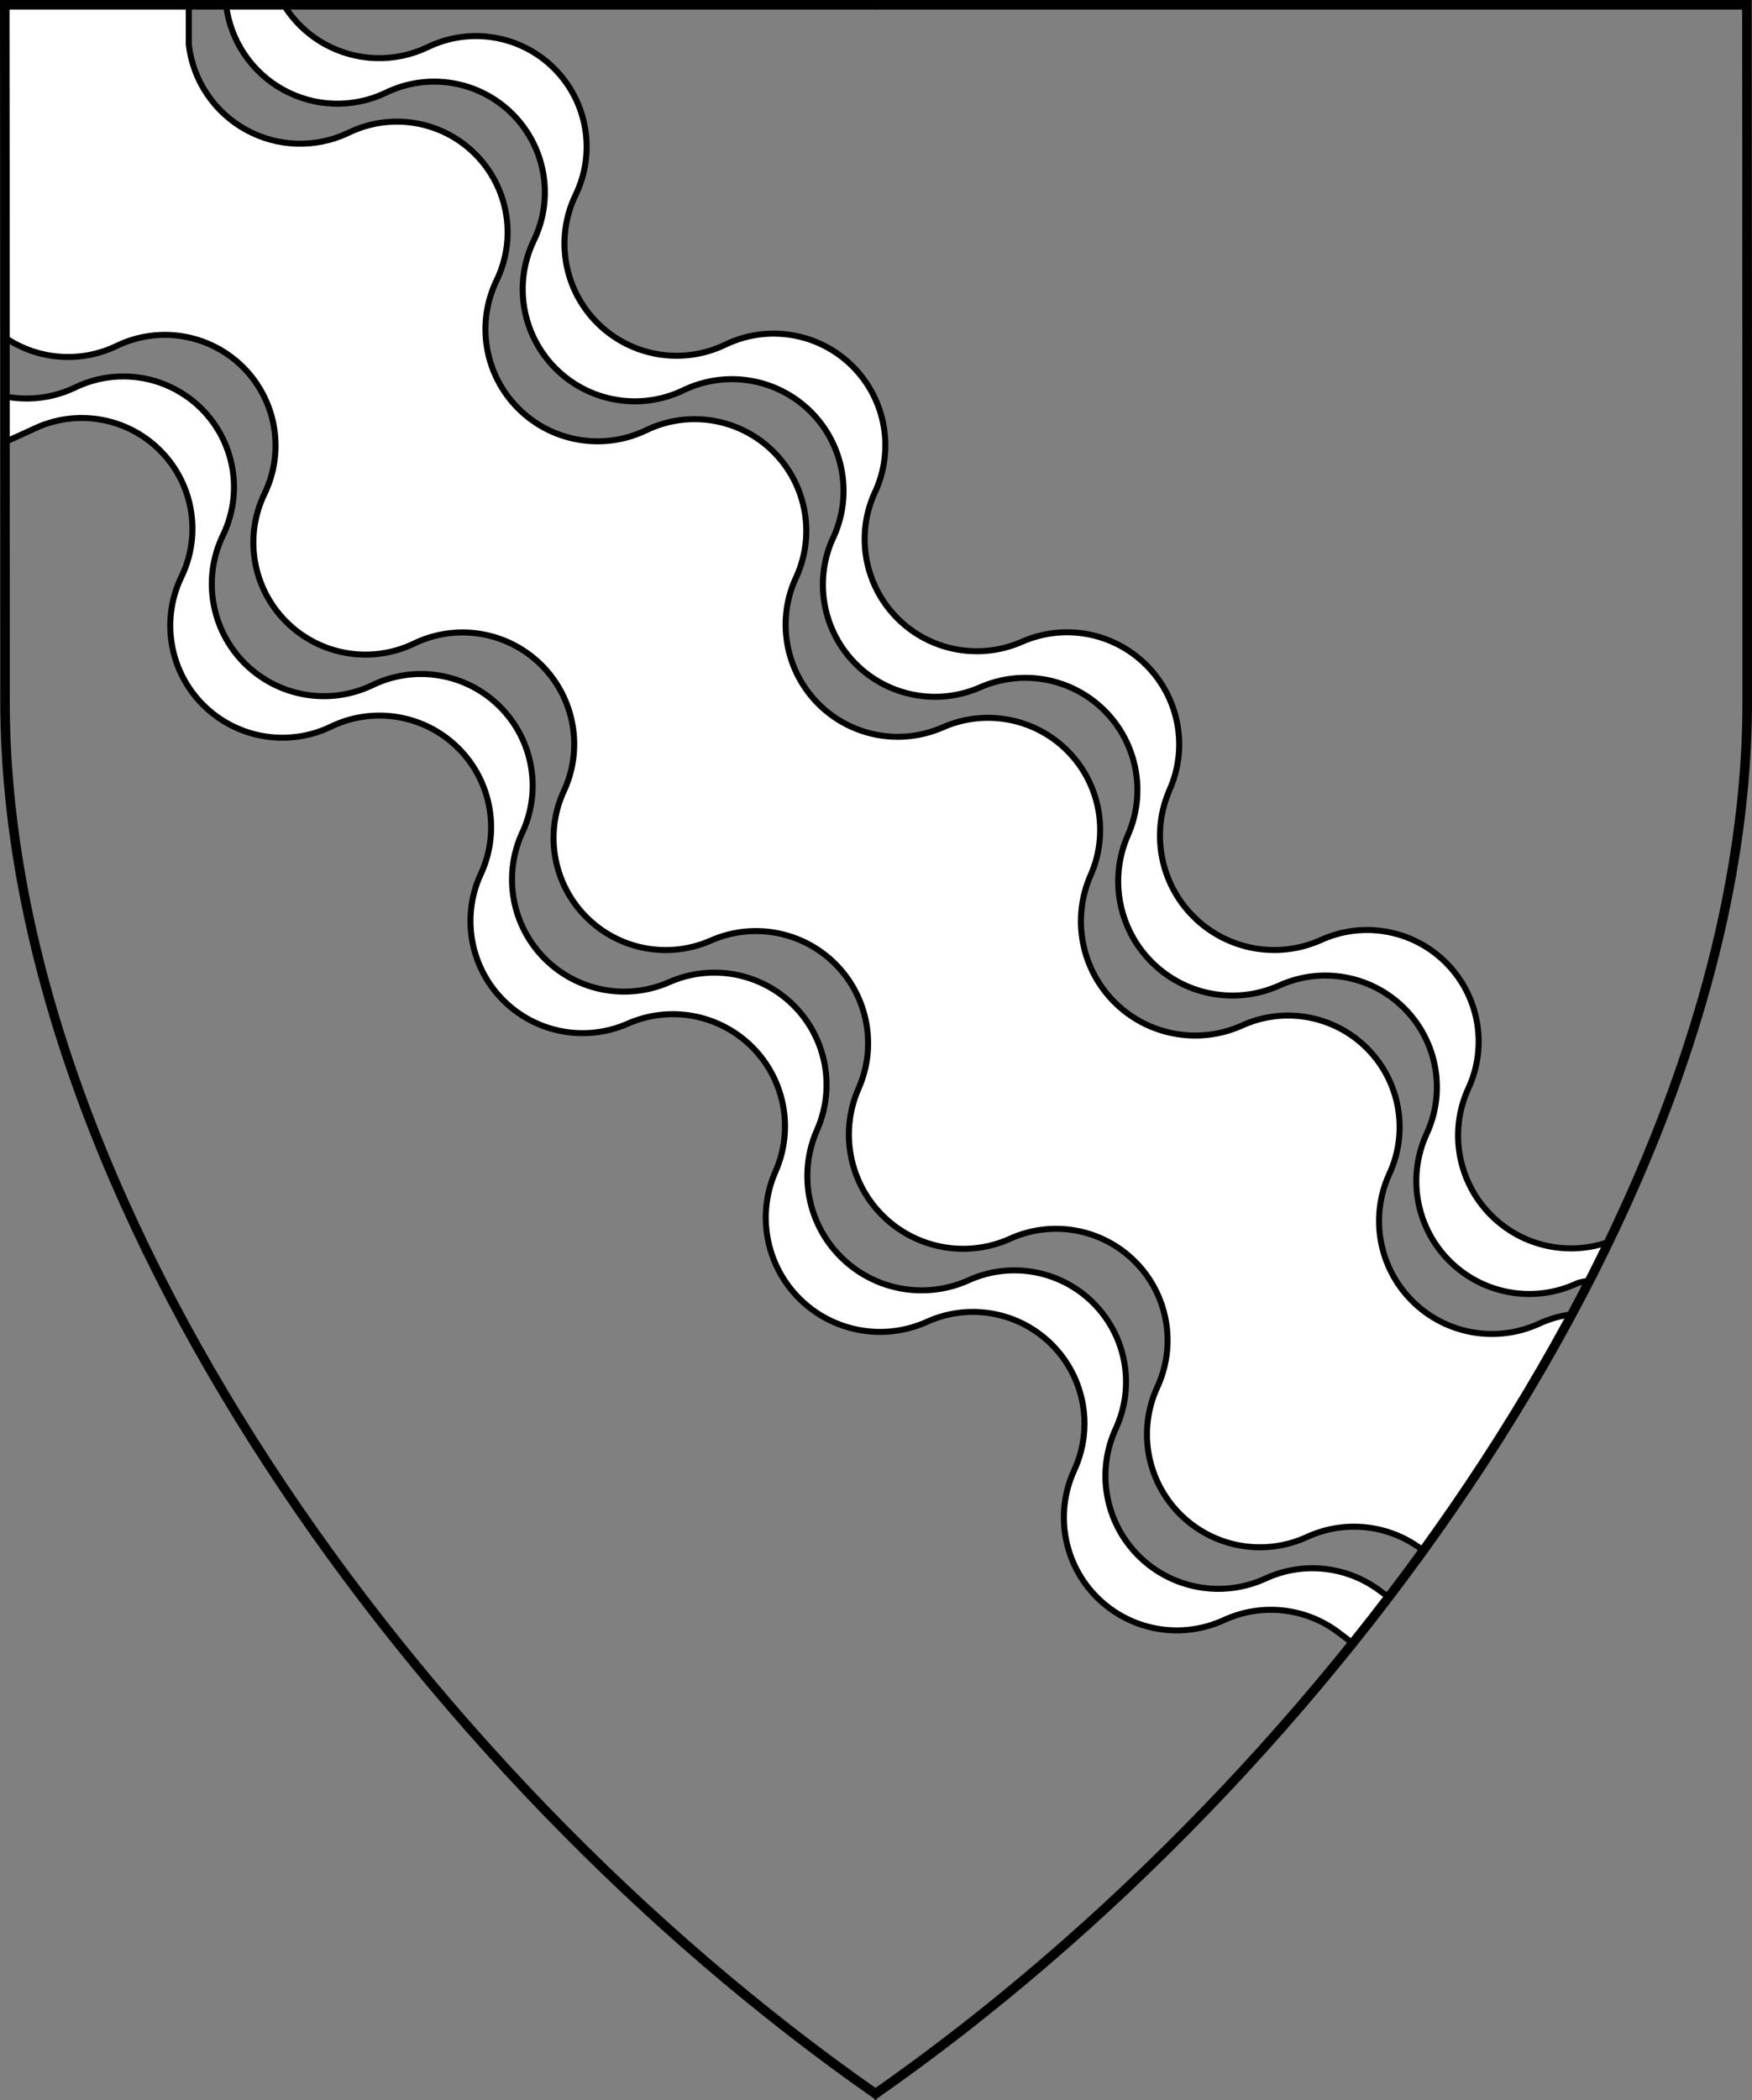
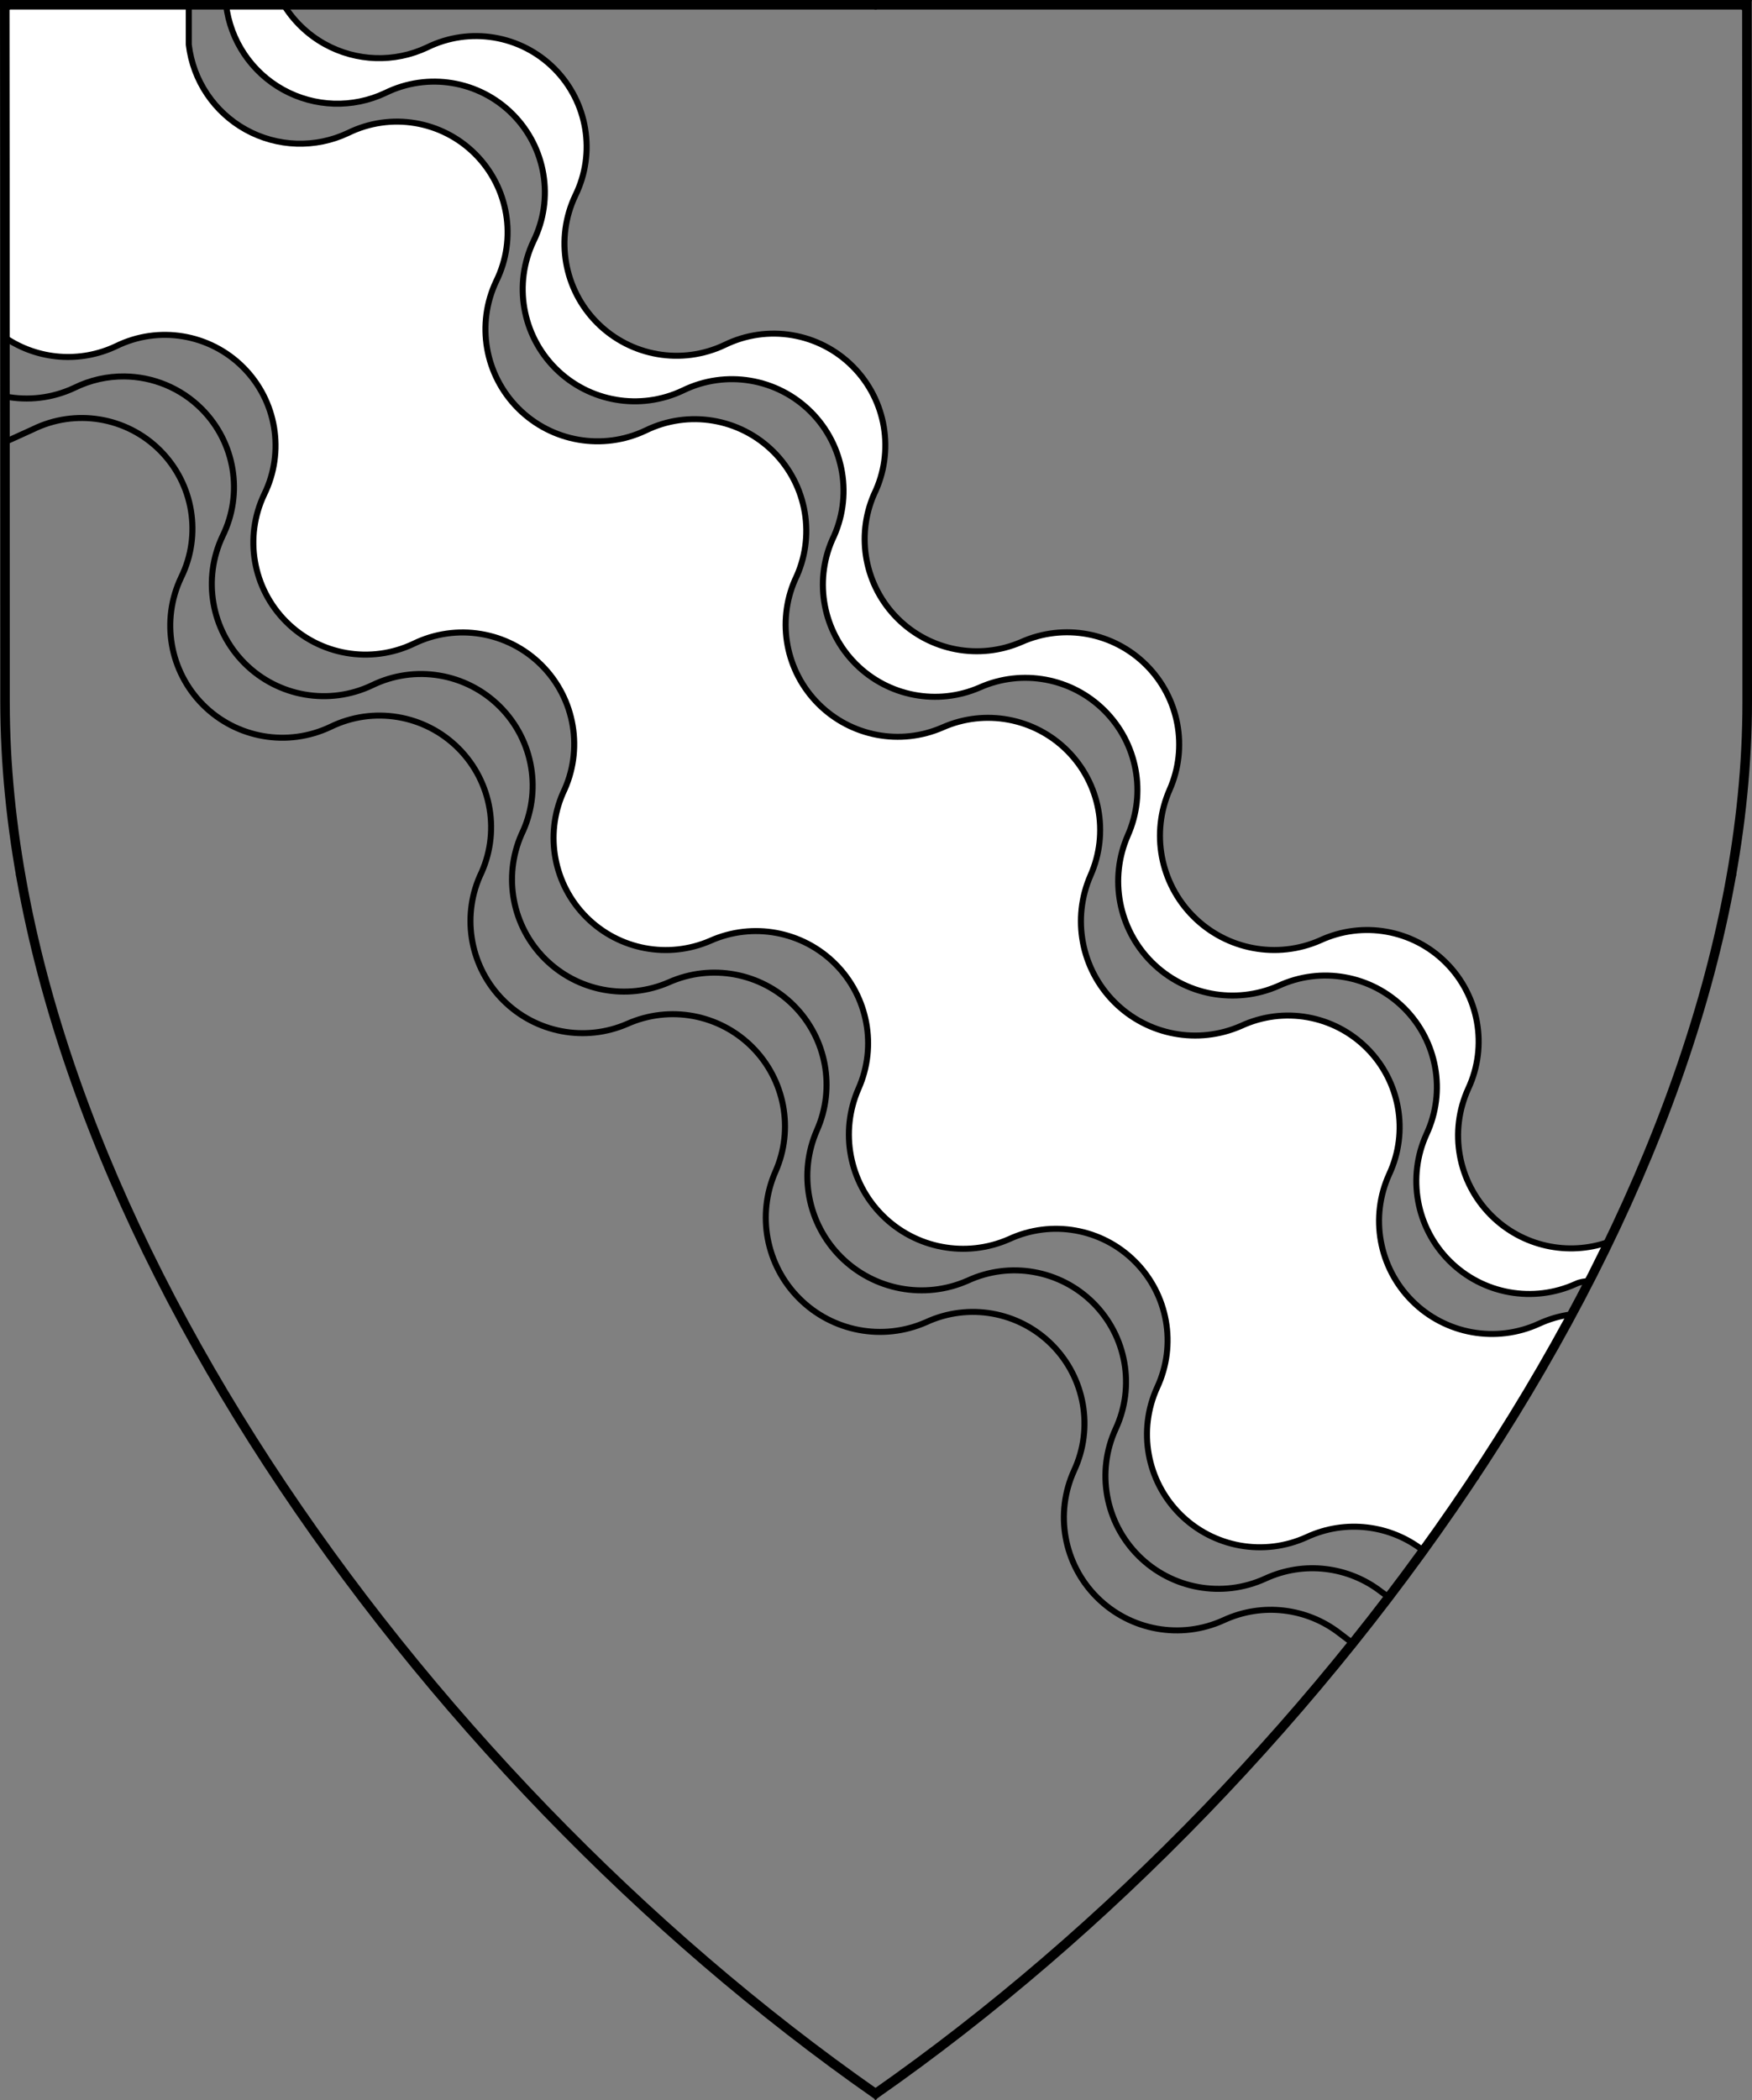
<svg xmlns="http://www.w3.org/2000/svg" version="1.1" viewBox="38.382 65.516 364.219 436.5" width="364.219" height="436.5">
  <rect x="38.382" y="65.516" width="364.219" height="436.5" fill="#808080" stroke="none" />
  <defs>
    <clipPath id="artboard_clip_path">
      <path d="M 38.382 65.516 L 402.538 65.516 C 402.538 65.516 402.601 108.241 402.601 211.284 C 402.601 314.328 316.793 434.629 220.395 502.016 C 123.931 434.629 38.438 314.83 38.438 211.284 C 38.438 107.738 38.382 65.516 38.382 65.516 Z" />
    </clipPath>
  </defs>
  <g id="Bend_Wavy_Cotised" fill-opacity="1" stroke-opacity="1" stroke="none" fill="none" stroke-dasharray="none">
    <title>Bend Wavy Cotised</title>
    <g id="Bend_Wavy_Cotised_Layer_2" clip-path="url(#artboard_clip_path)">
      <title>Layer 2</title>
      <g id="Graphic_60">
        <title>path33699</title>
        <path d="M 365.03 338.706 C 362.711 339.013 360.443 339.668 358.305 340.655 C 349.389 344.731 338.878 342.837 331.946 335.905 C 325.013 328.972 323.119 318.462 327.195 309.545 C 331.289 300.716 329.435 290.271 322.554 283.39 C 315.673 276.508 305.227 274.655 296.398 278.748 C 287.435 282.685 276.974 280.719 270.051 273.797 C 263.129 266.874 261.163 256.413 265.1 247.45 C 268.995 238.637 267.067 228.337 260.25 221.53 C 253.432 214.722 243.129 212.81 234.322 216.718 C 225.539 220.545 215.308 218.607 208.533 211.833 C 201.758 205.059 199.818 194.829 203.643 186.045 C 207.996 177.138 206.213 166.449 199.204 159.438 C 192.194 152.427 181.506 150.642 172.598 154.994 C 163.695 159.218 153.097 157.386 146.128 150.418 C 139.159 143.451 137.325 132.853 141.547 123.949 C 145.89 115.113 144.129 104.493 137.167 97.532 C 130.206 90.57 119.586 88.809 110.75 93.152 C 103.964 96.359 96.049 96.104 89.484 92.466 C 82.919 88.829 78.506 82.253 77.627 74.799 L 77.627 69.333 L 77.627 66.375 L 39.514 66.375 L 39.514 135.741 C 46.333 140.332 55.067 140.993 62.499 137.481 C 71.336 133.134 81.959 134.892 88.923 141.855 C 95.888 148.818 97.648 159.441 93.303 168.278 C 89.079 177.181 90.91 187.779 97.878 194.748 C 104.846 201.717 115.443 203.551 124.347 199.329 C 133.254 194.975 143.943 196.758 150.954 203.768 C 157.965 210.777 159.75 221.466 155.398 230.374 C 151.576 239.156 153.515 249.383 160.288 256.156 C 167.061 262.93 177.289 264.869 186.071 261.047 C 194.88 257.132 205.189 259.042 212.01 265.853 C 218.831 272.664 220.757 282.971 216.855 291.785 C 212.925 300.746 214.893 311.201 221.812 318.12 C 228.731 325.04 239.186 327.007 248.148 323.077 C 256.978 318.976 267.43 320.828 274.315 327.713 C 281.2 334.598 283.052 345.05 278.951 353.88 C 274.875 362.797 276.769 373.308 283.701 380.24 C 290.634 387.172 301.144 389.067 310.061 384.99 C 318.104 381.272 327.394 382.474 334.17 387.735 C 345.655 371.855 356.042 355.418 365.03 338.706 Z" fill="#FFFFFF" />
        <path d="M 365.03 338.706 C 362.711 339.013 360.443 339.668 358.305 340.655 C 349.389 344.731 338.878 342.837 331.946 335.905 C 325.013 328.972 323.119 318.462 327.195 309.545 C 331.289 300.716 329.435 290.271 322.554 283.39 C 315.673 276.508 305.227 274.655 296.398 278.748 C 287.435 282.685 276.974 280.719 270.051 273.797 C 263.129 266.874 261.163 256.413 265.1 247.45 C 268.995 238.637 267.067 228.337 260.25 221.53 C 253.432 214.722 243.129 212.81 234.322 216.718 C 225.539 220.545 215.308 218.607 208.533 211.833 C 201.758 205.059 199.818 194.829 203.643 186.045 C 207.996 177.138 206.213 166.449 199.204 159.438 C 192.194 152.427 181.506 150.642 172.598 154.994 C 163.695 159.218 153.097 157.386 146.128 150.418 C 139.159 143.451 137.325 132.853 141.547 123.949 C 145.89 115.113 144.129 104.493 137.167 97.532 C 130.206 90.57 119.586 88.809 110.75 93.152 C 103.964 96.359 96.049 96.104 89.484 92.466 C 82.919 88.829 78.506 82.253 77.627 74.799 L 77.627 69.333 L 77.627 66.375 L 39.514 66.375 L 39.514 135.741 C 46.333 140.332 55.067 140.993 62.499 137.481 C 71.336 133.134 81.959 134.892 88.923 141.855 C 95.888 148.818 97.648 159.441 93.303 168.278 C 89.079 177.181 90.91 187.779 97.878 194.748 C 104.846 201.717 115.443 203.551 124.347 199.329 C 133.254 194.975 143.943 196.758 150.954 203.768 C 157.965 210.777 159.75 221.466 155.398 230.374 C 151.576 239.156 153.515 249.383 160.288 256.156 C 167.061 262.93 177.289 264.869 186.071 261.047 C 194.88 257.132 205.189 259.042 212.01 265.853 C 218.831 272.664 220.757 282.971 216.855 291.785 C 212.925 300.746 214.893 311.201 221.812 318.12 C 228.731 325.04 239.186 327.007 248.148 323.077 C 256.978 318.976 267.43 320.828 274.315 327.713 C 281.2 334.598 283.052 345.05 278.951 353.88 C 274.875 362.797 276.769 373.308 283.701 380.24 C 290.634 387.172 301.144 389.067 310.061 384.99 C 318.104 381.272 327.394 382.474 334.17 387.735 C 345.655 371.855 356.042 355.418 365.03 338.706 Z" stroke="black" stroke-linecap="round" stroke-linejoin="round" stroke-width="1.25" />
      </g>
      <g id="Graphic_59">
        <title>path41447</title>
        <path d="M 85.373 66.375 L 85.373 66.486 C 86.252 73.94 90.664 80.516 97.23 84.154 C 103.795 87.791 111.71 88.046 118.496 84.839 C 127.332 80.496 137.952 82.257 144.913 89.219 C 151.875 96.18 153.635 106.8 149.293 115.636 C 145.07 124.54 146.905 135.138 153.874 142.105 C 160.843 149.073 171.44 150.905 180.344 146.68 C 189.252 142.329 199.94 144.114 206.95 151.125 C 213.959 158.136 215.742 168.825 211.388 177.732 C 207.563 186.516 209.504 196.746 216.279 203.52 C 223.054 210.294 233.285 212.232 242.068 208.405 C 250.875 204.497 261.178 206.409 267.995 213.216 C 274.813 220.024 276.74 230.324 272.846 239.136 C 268.908 248.1 270.875 258.561 277.798 265.483 C 284.72 272.406 295.181 274.372 304.145 270.435 C 312.974 266.341 323.419 268.195 330.3 275.077 C 337.182 281.958 339.035 292.403 334.941 301.232 C 330.865 310.148 332.759 320.659 339.692 327.592 C 346.624 334.524 357.134 336.418 366.051 332.341 C 366.88 331.959 367.81 331.827 368.772 331.788 C 370.16 329.078 371.511 326.362 372.823 323.642 C 364.351 326.651 354.819 324.568 348.376 318.125 C 341.443 311.192 339.549 300.682 343.625 291.765 C 347.718 282.937 345.865 272.491 338.984 265.61 C 332.103 258.729 321.657 256.875 312.829 260.968 C 303.865 264.905 293.404 262.939 286.482 256.017 C 279.559 249.094 277.593 238.633 281.53 229.67 C 285.425 220.858 283.497 210.557 276.679 203.75 C 269.862 196.942 259.559 195.03 250.752 198.938 C 241.969 202.765 231.738 200.827 224.963 194.053 C 218.188 187.279 216.248 177.049 220.073 168.265 C 224.427 159.358 222.643 148.669 215.634 141.658 C 208.624 134.647 197.936 132.862 189.029 137.214 C 180.125 141.438 169.527 139.606 162.558 132.638 C 155.589 125.671 153.755 115.073 157.977 106.169 C 162.32 97.333 160.559 86.714 153.597 79.752 C 146.635 72.79 136.016 71.029 127.18 75.372 C 120.394 78.579 112.48 78.324 105.914 74.686 C 102.31 72.689 99.359 69.803 97.281 66.375 Z" fill="#FFFFFF" />
        <path d="M 85.373 66.375 L 85.373 66.486 C 86.252 73.94 90.664 80.516 97.23 84.154 C 103.795 87.791 111.71 88.046 118.496 84.839 C 127.332 80.496 137.952 82.257 144.913 89.219 C 151.875 96.18 153.635 106.8 149.293 115.636 C 145.07 124.54 146.905 135.138 153.874 142.105 C 160.843 149.073 171.44 150.905 180.344 146.68 C 189.252 142.329 199.94 144.114 206.95 151.125 C 213.959 158.136 215.742 168.825 211.388 177.732 C 207.563 186.516 209.504 196.746 216.279 203.52 C 223.054 210.294 233.285 212.232 242.068 208.405 C 250.875 204.497 261.178 206.409 267.995 213.216 C 274.813 220.024 276.74 230.324 272.846 239.136 C 268.908 248.1 270.875 258.561 277.798 265.483 C 284.72 272.406 295.181 274.372 304.145 270.435 C 312.974 266.341 323.419 268.195 330.3 275.077 C 337.182 281.958 339.035 292.403 334.941 301.232 C 330.865 310.148 332.759 320.659 339.692 327.592 C 346.624 334.524 357.134 336.418 366.051 332.341 C 366.88 331.959 367.81 331.827 368.772 331.788 C 370.16 329.078 371.511 326.362 372.823 323.642 C 364.351 326.651 354.819 324.568 348.376 318.125 C 341.443 311.192 339.549 300.682 343.625 291.765 C 347.718 282.937 345.865 272.491 338.984 265.61 C 332.103 258.729 321.657 256.875 312.829 260.968 C 303.865 264.905 293.404 262.939 286.482 256.017 C 279.559 249.094 277.593 238.633 281.53 229.67 C 285.425 220.858 283.497 210.557 276.679 203.75 C 269.862 196.942 259.559 195.03 250.752 198.938 C 241.969 202.765 231.738 200.827 224.963 194.053 C 218.188 187.279 216.248 177.049 220.073 168.265 C 224.427 159.358 222.643 148.669 215.634 141.658 C 208.624 134.647 197.936 132.862 189.029 137.214 C 180.125 141.438 169.527 139.606 162.558 132.638 C 155.589 125.671 153.755 115.073 157.977 106.169 C 162.32 97.333 160.559 86.714 153.597 79.752 C 146.635 72.79 136.016 71.029 127.18 75.372 C 120.394 78.579 112.48 78.324 105.914 74.686 C 102.31 72.689 99.359 69.803 97.281 66.375 Z" stroke="black" stroke-linecap="butt" stroke-linejoin="round" stroke-width="1.25" />
      </g>
      <g id="Graphic_58">
        <title>path44656</title>
-         <path d="M 64.27 143.756 C 60.741 143.717 57.175 144.488 53.862 146.119 C 49.286 148.281 44.218 148.855 39.406 147.911 C 39.406 149.495 39.406 155.72 39.406 157.398 L 45.222 154.756 C 54.059 150.409 64.683 152.167 71.647 159.13 C 78.611 166.092 80.372 176.716 76.026 185.553 C 71.802 194.457 73.634 205.054 80.602 212.024 C 87.569 218.993 98.167 220.826 107.071 216.604 C 115.978 212.25 126.666 214.034 133.677 221.043 C 140.688 228.052 142.473 238.741 138.121 247.649 C 134.299 256.432 136.239 266.659 143.012 273.432 C 149.785 280.205 160.012 282.144 168.795 278.322 C 177.603 274.407 187.912 276.318 194.733 283.129 C 201.554 289.94 203.48 300.246 199.578 309.06 C 195.648 318.021 197.616 328.476 204.536 335.396 C 211.455 342.315 221.91 344.283 230.871 340.352 C 239.702 336.252 250.153 338.103 257.038 344.988 C 263.923 351.873 265.775 362.324 261.674 371.155 C 257.598 380.072 259.492 390.583 266.425 397.515 C 273.357 404.448 283.868 406.341 292.784 402.265 C 300.827 398.546 310.117 399.749 316.893 405.01 L 319.549 407.037 C 322.089 403.872 324.593 400.682 327.048 397.463 L 325.531 396.373 C 318.755 391.112 309.465 389.909 301.422 393.627 C 292.505 397.704 281.995 395.81 275.062 388.878 C 268.13 381.945 266.235 371.434 270.312 362.518 C 274.412 353.687 272.56 343.235 265.676 336.351 C 258.791 329.466 248.339 327.614 239.508 331.715 C 230.547 335.645 220.093 333.678 213.173 326.758 C 206.254 319.839 204.286 309.384 208.216 300.422 C 212.118 291.608 210.192 281.302 203.371 274.491 C 196.55 267.68 186.241 265.769 177.432 269.684 C 168.649 273.507 158.423 271.567 151.649 264.794 C 144.876 258.021 142.936 247.793 146.759 239.011 C 151.111 230.103 149.325 219.415 142.314 212.406 C 135.303 205.396 124.615 203.613 115.708 207.966 C 106.804 212.189 96.207 210.355 89.239 203.386 C 82.272 196.417 80.44 185.819 84.664 176.916 C 89.01 168.079 87.249 157.455 80.284 150.492 C 75.932 146.14 70.15 143.822 64.268 143.756 Z" fill="#FFFFFF" />
        <path d="M 64.27 143.756 C 60.741 143.717 57.175 144.488 53.862 146.119 C 49.286 148.281 44.218 148.855 39.406 147.911 C 39.406 149.495 39.406 155.72 39.406 157.398 L 45.222 154.756 C 54.059 150.409 64.683 152.167 71.647 159.13 C 78.611 166.092 80.372 176.716 76.026 185.553 C 71.802 194.457 73.634 205.054 80.602 212.024 C 87.569 218.993 98.167 220.826 107.071 216.604 C 115.978 212.25 126.666 214.034 133.677 221.043 C 140.688 228.052 142.473 238.741 138.121 247.649 C 134.299 256.432 136.239 266.659 143.012 273.432 C 149.785 280.205 160.012 282.144 168.795 278.322 C 177.603 274.407 187.912 276.318 194.733 283.129 C 201.554 289.94 203.48 300.246 199.578 309.06 C 195.648 318.021 197.616 328.476 204.536 335.396 C 211.455 342.315 221.91 344.283 230.871 340.352 C 239.702 336.252 250.153 338.103 257.038 344.988 C 263.923 351.873 265.775 362.324 261.674 371.155 C 257.598 380.072 259.492 390.583 266.425 397.515 C 273.357 404.448 283.868 406.341 292.784 402.265 C 300.827 398.546 310.117 399.749 316.893 405.01 L 319.549 407.037 C 322.089 403.872 324.593 400.682 327.048 397.463 L 325.531 396.373 C 318.755 391.112 309.465 389.909 301.422 393.627 C 292.505 397.704 281.995 395.81 275.062 388.878 C 268.13 381.945 266.235 371.434 270.312 362.518 C 274.412 353.687 272.56 343.235 265.676 336.351 C 258.791 329.466 248.339 327.614 239.508 331.715 C 230.547 335.645 220.093 333.678 213.173 326.758 C 206.254 319.839 204.286 309.384 208.216 300.422 C 212.118 291.608 210.192 281.302 203.371 274.491 C 196.55 267.68 186.241 265.769 177.432 269.684 C 168.649 273.507 158.423 271.567 151.649 264.794 C 144.876 258.021 142.936 247.793 146.759 239.011 C 151.111 230.103 149.325 219.415 142.314 212.406 C 135.303 205.396 124.615 203.613 115.708 207.966 C 106.804 212.189 96.207 210.355 89.239 203.386 C 82.272 196.417 80.44 185.819 84.664 176.916 C 89.01 168.079 87.249 157.455 80.284 150.492 C 75.932 146.14 70.15 143.822 64.268 143.756 Z" stroke="black" stroke-linecap="butt" stroke-linejoin="round" stroke-width="1.25" />
      </g>
    </g>
    <g id="Esc____Badge_1_Master_layer" clip-path="url(#artboard_clip_path)">
      <title>Master layer</title>
      <g id="Line_22">
        <line x1="40.417" y1="67.5" x2="33.667" y2="60.75" stroke="black" stroke-linecap="butt" stroke-linejoin="round" stroke-width=".25" />
      </g>
      <g id="Line_21">
        <line x1="220.417" y1="67.5" x2="220.417" y2="58.5" stroke="black" stroke-linecap="butt" stroke-linejoin="round" stroke-width=".5" />
      </g>
      <g id="Line_20">
        <line x1="400.417" y1="67.5" x2="407.167" y2="60.75" stroke="black" stroke-linecap="butt" stroke-linejoin="round" stroke-width=".5" />
      </g>
      <g id="Line_19">
-         <line x1="89.354" y1="378.562" x2="96.104" y2="371.812" stroke="black" stroke-linecap="round" stroke-linejoin="round" stroke-width=".5" />
-       </g>
+         </g>
      <g id="Line_18">
        <line x1="351.486" y1="378.562" x2="344.736" y2="371.812" stroke="black" stroke-linecap="butt" stroke-linejoin="round" stroke-width=".5" />
      </g>
      <g id="Line_17">
        <line x1="220.417" y1="508.5" x2="220.417" y2="499.5" stroke="black" stroke-linecap="butt" stroke-linejoin="round" stroke-width=".5" />
      </g>
      <g id="Line_16">
        <line x1="42.667" y1="247.5" x2="33.667" y2="247.5" stroke="black" stroke-linecap="butt" stroke-linejoin="round" stroke-width=".5" />
      </g>
      <g id="Line_15">
        <line x1="407.167" y1="247.5" x2="398.167" y2="247.5" stroke="black" stroke-linecap="butt" stroke-linejoin="round" stroke-width=".5" />
      </g>
      <g id="Graphic_3">
        <path d="M 39.361 66.5 L 401.548 66.5 C 401.548 66.5 401.611 109 401.611 211.5 C 401.611 314 316.267 433.667 220.39 500.698 C 124.448 433.667 39.417 314.5 39.417 211.5 C 39.417 108.5 39.361 66.5 39.361 66.5 Z" stroke="black" stroke-linecap="round" stroke-linejoin="miter" stroke-width="2" />
      </g>
    </g>
  </g>
</svg>